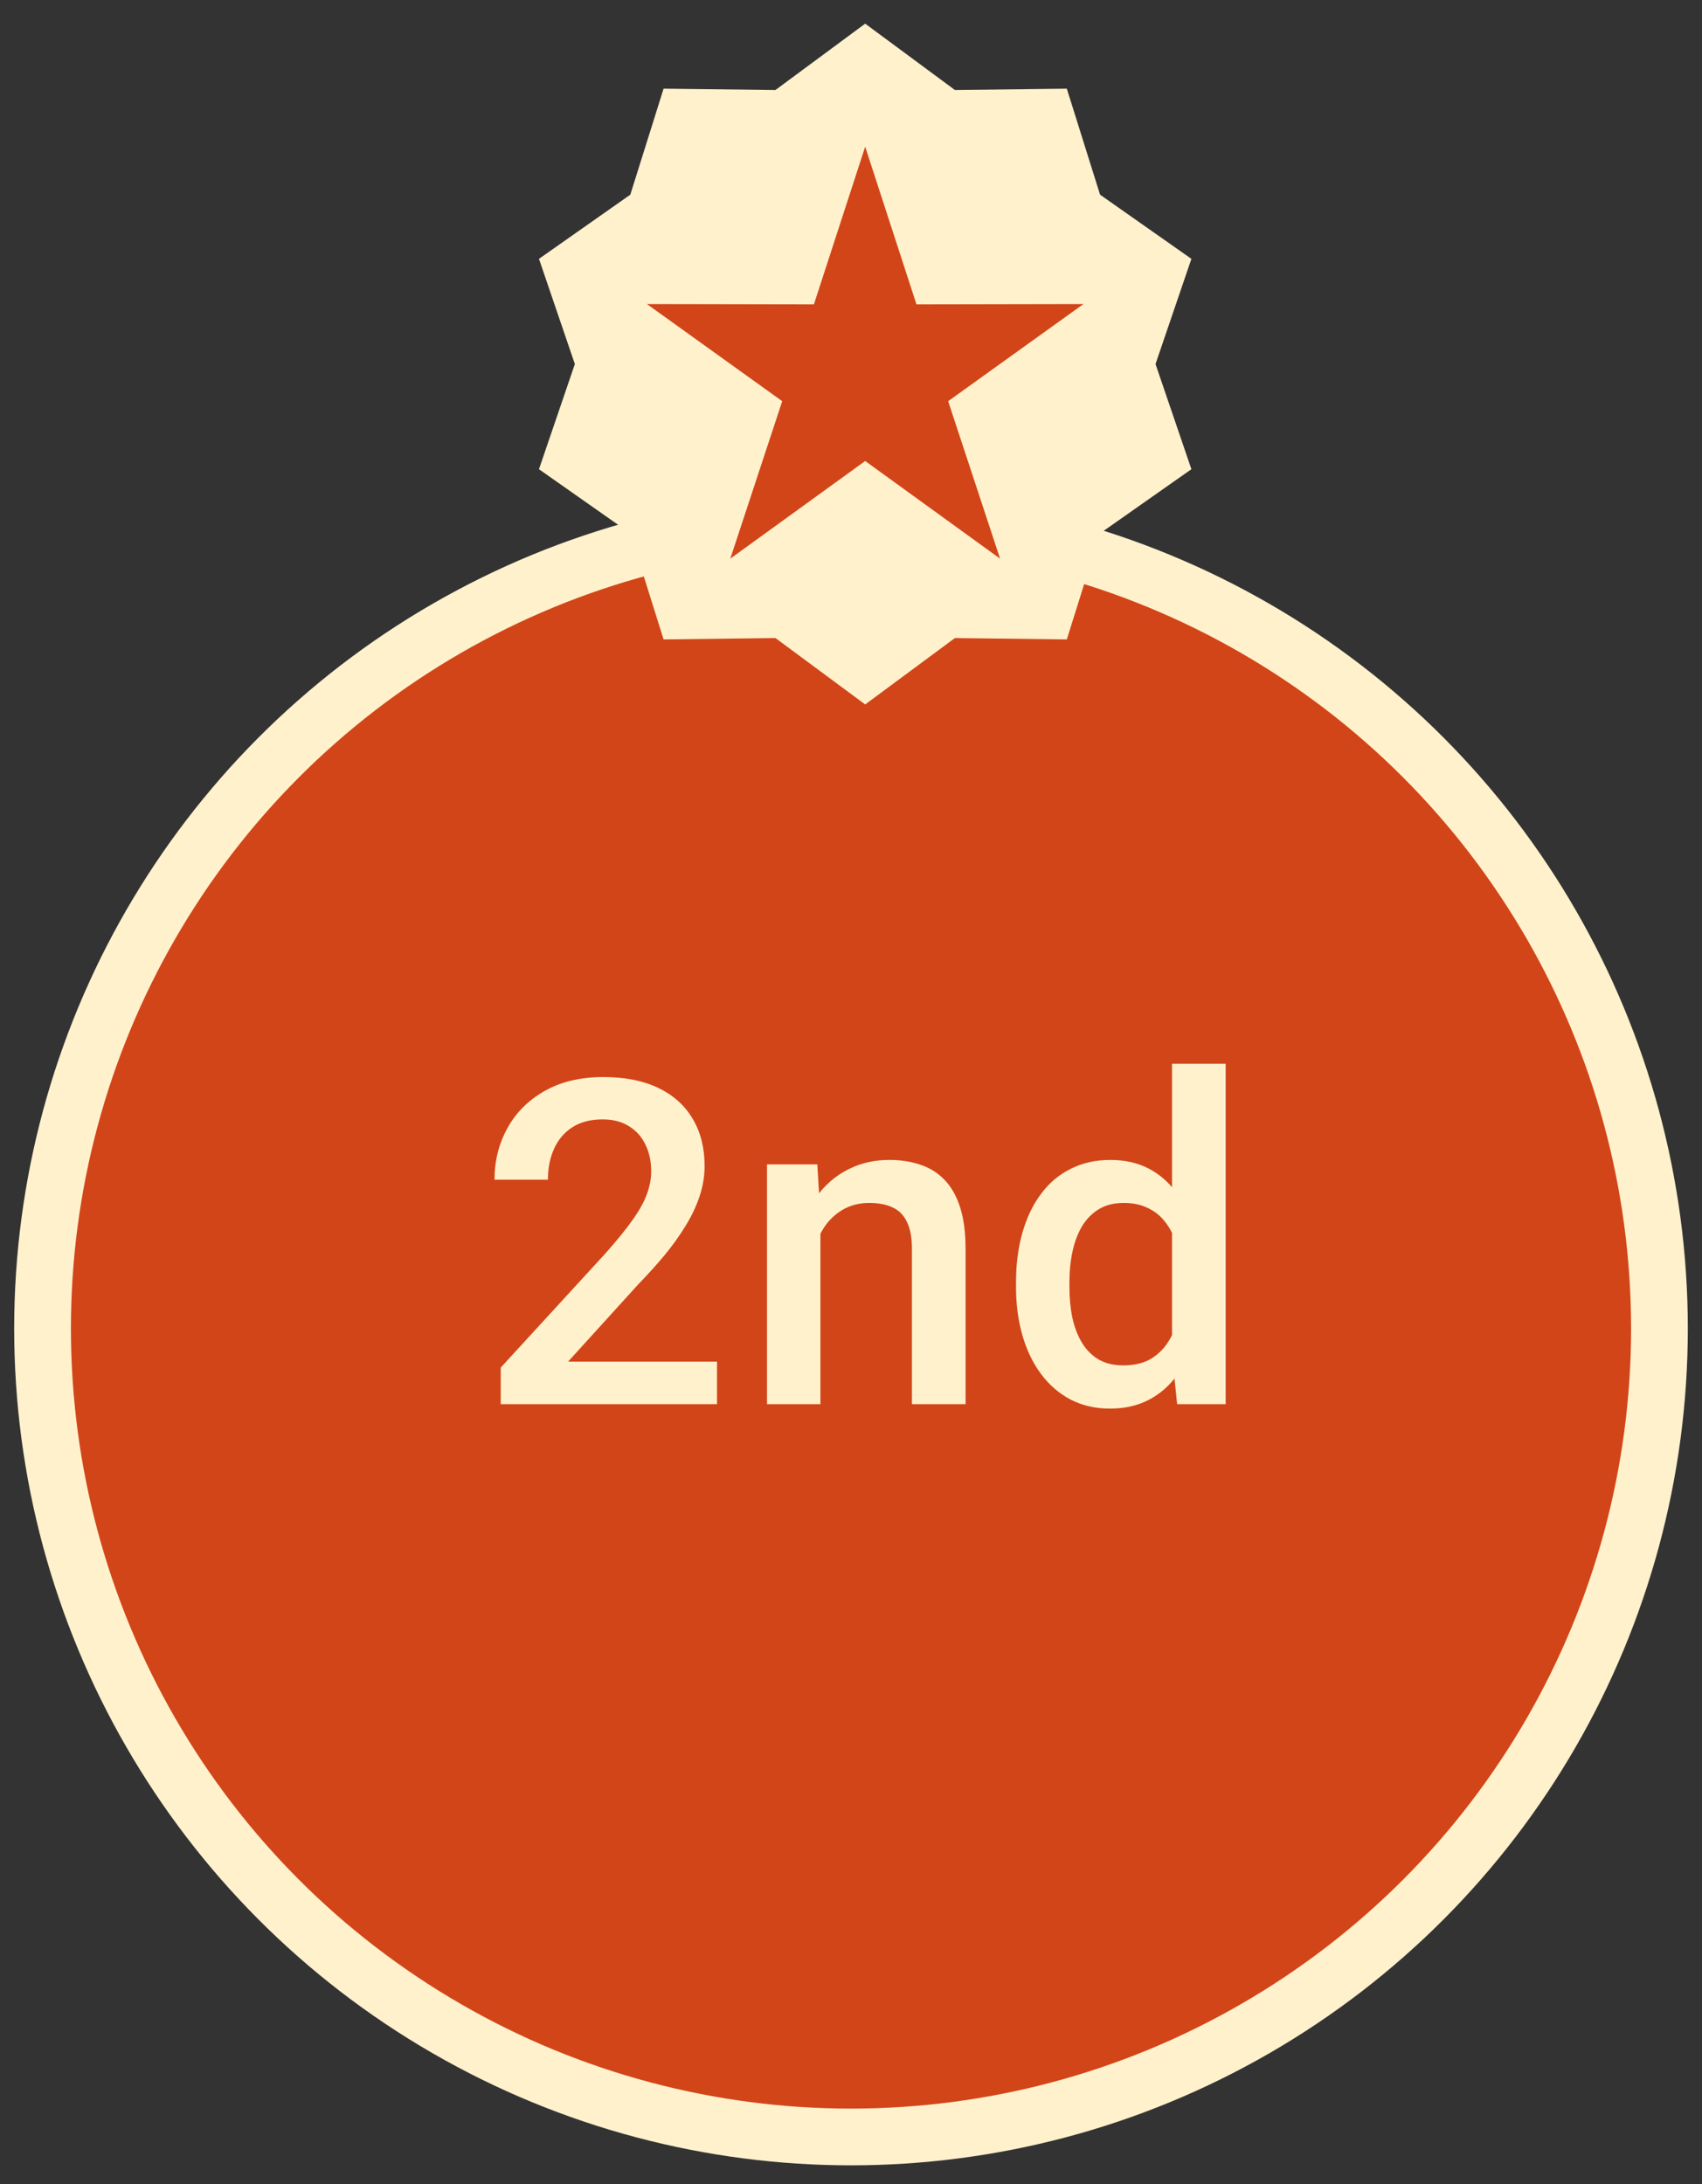
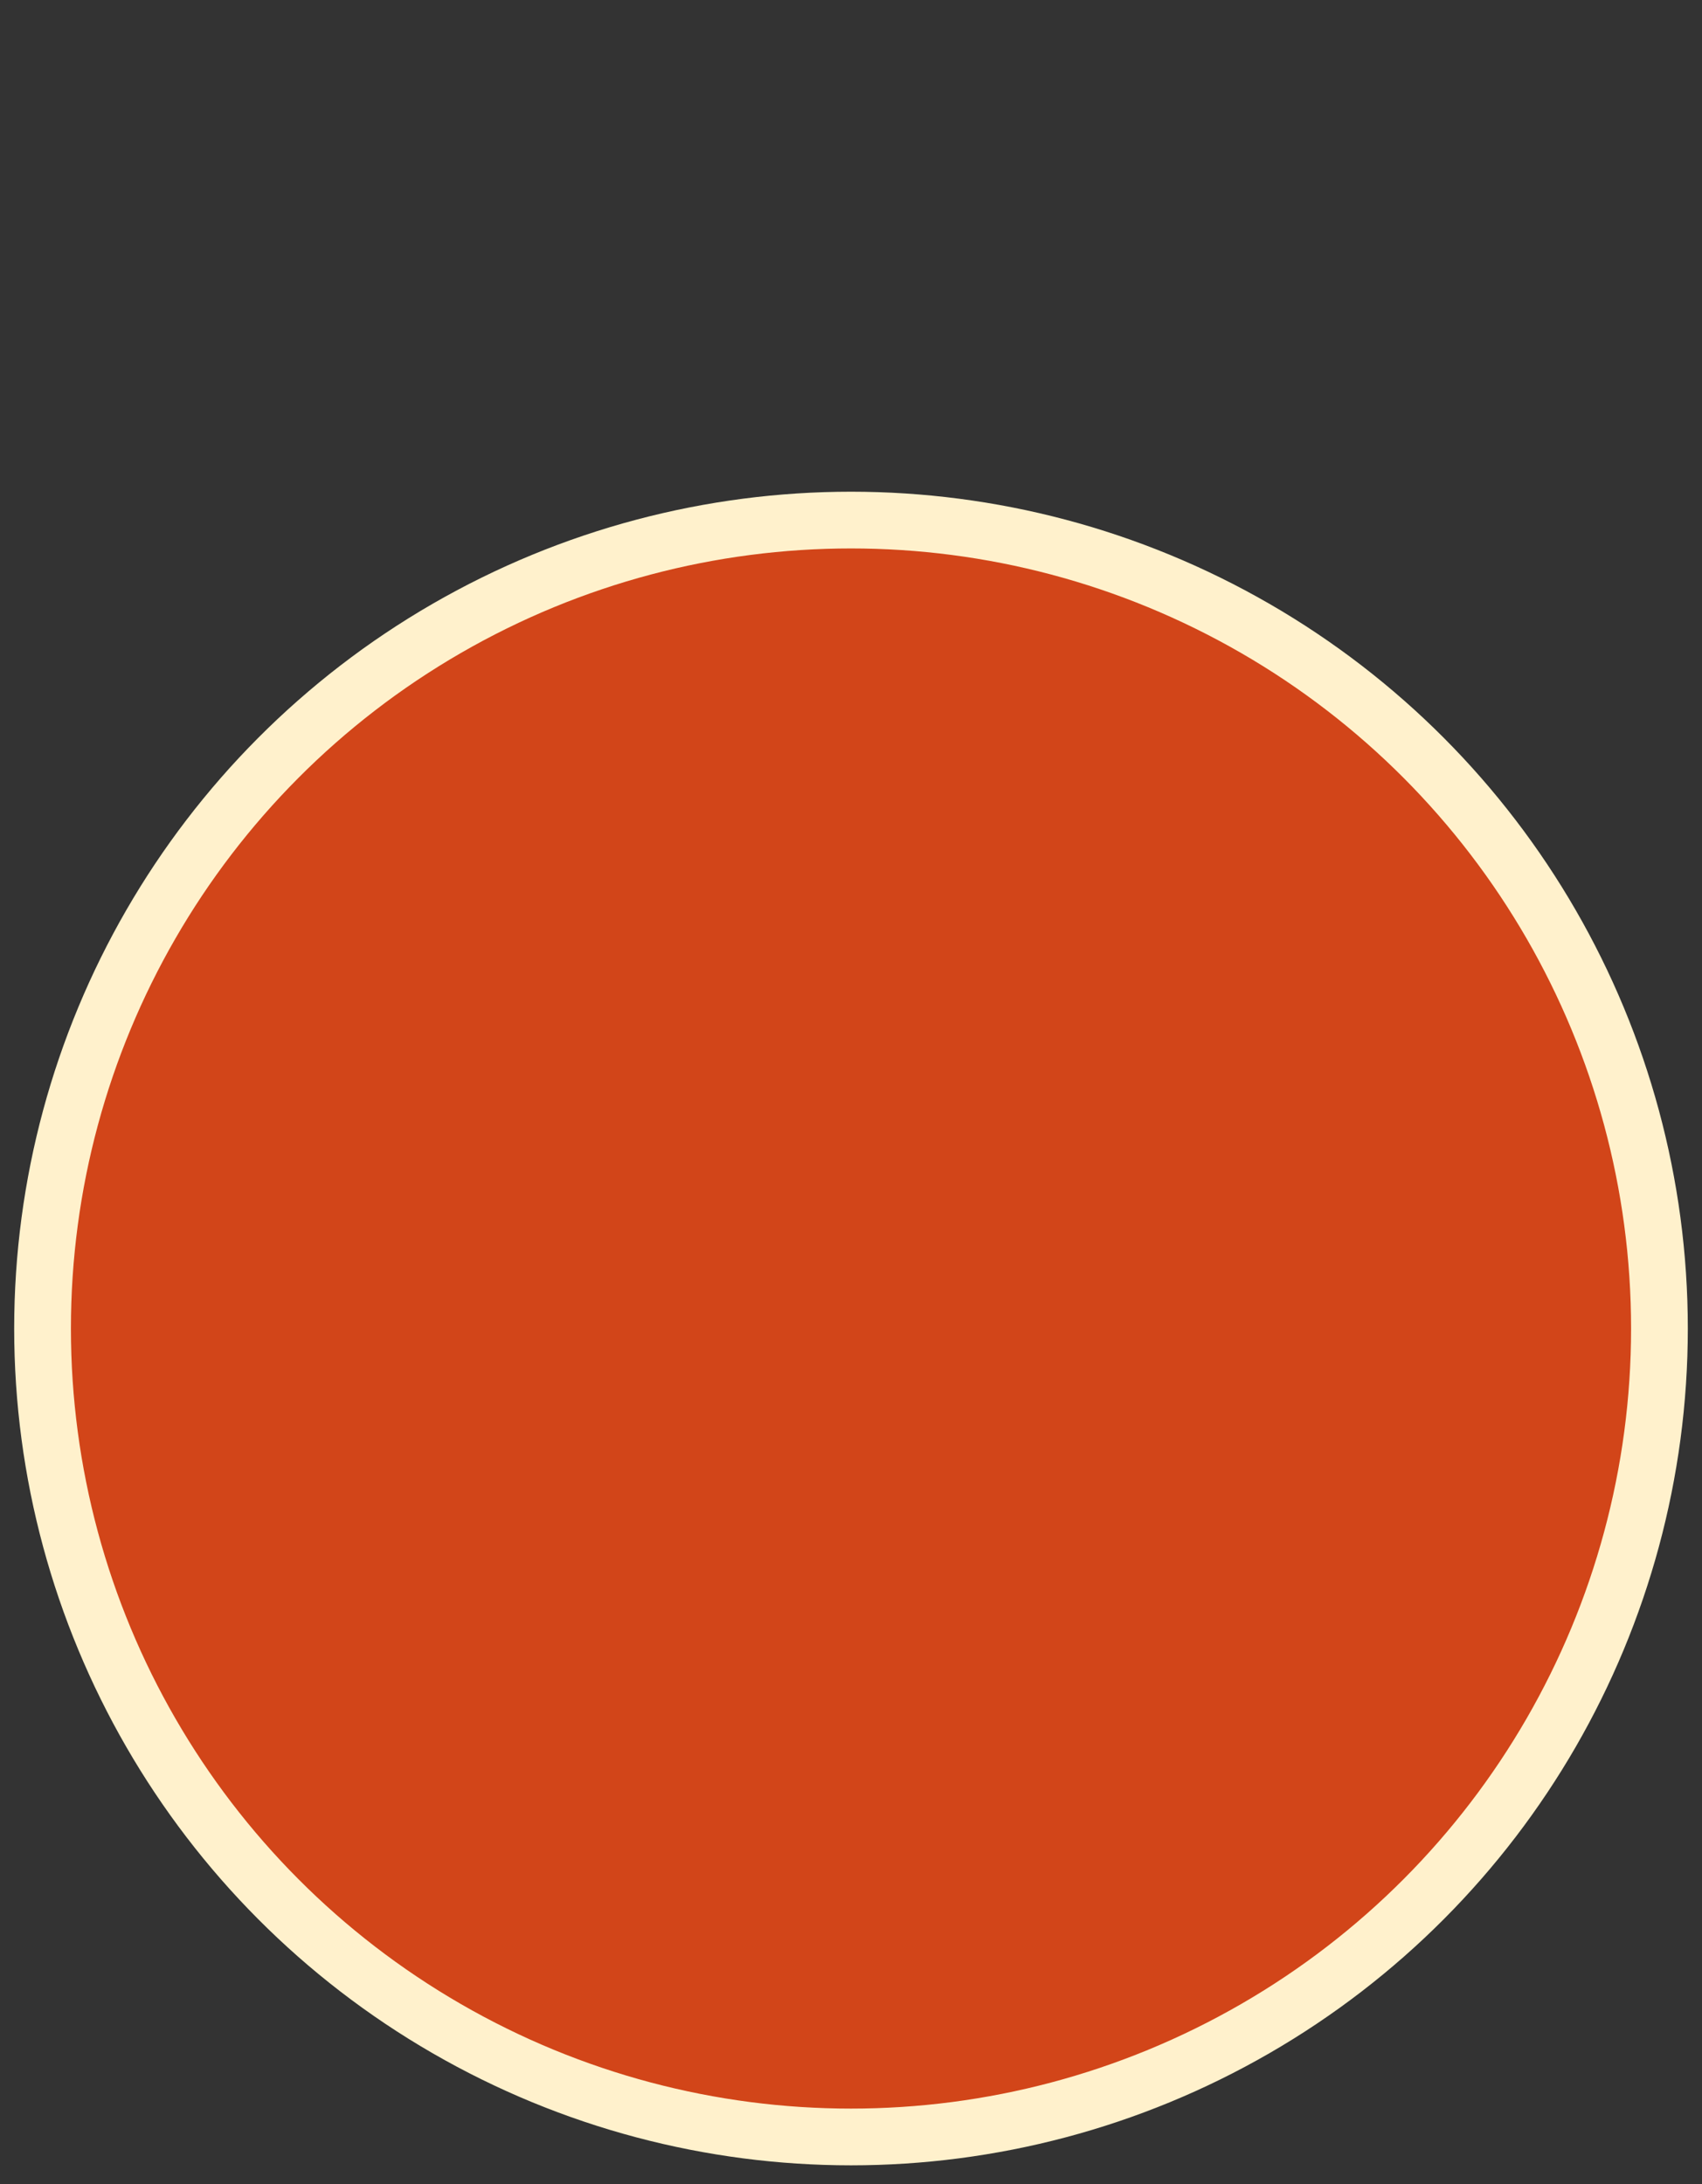
<svg xmlns="http://www.w3.org/2000/svg" width="60" height="77" viewBox="0 0 60 77" fill="none">
  <rect x="0" y="0" width="60" height="77" fill="#333333" stroke="none" />
  <circle cx="30" cy="46.834" r="28.5" fill="#D24519" stroke="#FFF1CC" stroke-width="2" />
-   <path d="M25.277 48.001V49.501H17.652V48.212L21.355 44.173C21.761 43.714 22.081 43.319 22.316 42.985C22.55 42.652 22.714 42.352 22.808 42.087C22.907 41.816 22.956 41.553 22.956 41.298C22.956 40.938 22.889 40.623 22.753 40.352C22.623 40.076 22.43 39.86 22.175 39.704C21.92 39.542 21.61 39.462 21.245 39.462C20.823 39.462 20.469 39.553 20.183 39.735C19.896 39.917 19.68 40.17 19.534 40.493C19.389 40.811 19.316 41.175 19.316 41.587H17.433C17.433 40.925 17.584 40.321 17.886 39.774C18.188 39.222 18.625 38.785 19.198 38.462C19.771 38.134 20.462 37.969 21.269 37.969C22.029 37.969 22.675 38.097 23.206 38.352C23.738 38.608 24.141 38.969 24.417 39.438C24.698 39.907 24.839 40.462 24.839 41.102C24.839 41.456 24.782 41.808 24.667 42.157C24.553 42.506 24.389 42.855 24.175 43.204C23.967 43.548 23.719 43.894 23.433 44.243C23.146 44.587 22.831 44.936 22.488 45.29L20.027 48.001H25.277ZM28.922 42.852V49.501H27.039V41.048H28.812L28.922 42.852ZM28.586 44.962L27.977 44.954C27.982 44.355 28.065 43.806 28.227 43.306C28.393 42.806 28.622 42.376 28.914 42.016C29.211 41.657 29.565 41.381 29.977 41.188C30.388 40.99 30.846 40.891 31.352 40.891C31.758 40.891 32.125 40.949 32.453 41.063C32.786 41.173 33.07 41.352 33.305 41.602C33.544 41.852 33.727 42.178 33.852 42.579C33.977 42.975 34.039 43.462 34.039 44.04V49.501H32.148V44.032C32.148 43.626 32.089 43.306 31.969 43.071C31.854 42.831 31.685 42.662 31.461 42.563C31.242 42.459 30.969 42.407 30.641 42.407C30.318 42.407 30.029 42.475 29.773 42.61C29.518 42.746 29.302 42.931 29.125 43.165C28.953 43.399 28.82 43.67 28.727 43.977C28.633 44.285 28.586 44.613 28.586 44.962ZM41.317 47.751V37.501H43.208V49.501H41.497L41.317 47.751ZM35.817 45.368V45.204C35.817 44.563 35.893 43.98 36.044 43.454C36.195 42.923 36.413 42.467 36.7 42.087C36.986 41.701 37.335 41.407 37.747 41.204C38.158 40.996 38.622 40.891 39.138 40.891C39.648 40.891 40.096 40.99 40.481 41.188C40.867 41.386 41.195 41.67 41.466 42.04C41.736 42.404 41.953 42.842 42.114 43.352C42.276 43.858 42.39 44.42 42.458 45.04V45.563C42.39 46.167 42.276 46.719 42.114 47.219C41.953 47.719 41.736 48.152 41.466 48.516C41.195 48.881 40.864 49.162 40.473 49.36C40.088 49.558 39.638 49.657 39.122 49.657C38.611 49.657 38.151 49.55 37.739 49.337C37.333 49.123 36.986 48.824 36.7 48.438C36.413 48.053 36.195 47.6 36.044 47.079C35.893 46.553 35.817 45.983 35.817 45.368ZM37.7 45.204V45.368C37.7 45.753 37.734 46.113 37.802 46.446C37.874 46.779 37.986 47.074 38.138 47.329C38.288 47.579 38.484 47.777 38.723 47.923C38.968 48.063 39.26 48.134 39.598 48.134C40.026 48.134 40.377 48.04 40.653 47.852C40.929 47.665 41.145 47.412 41.302 47.094C41.463 46.772 41.572 46.412 41.63 46.016V44.602C41.598 44.295 41.533 44.009 41.434 43.743C41.341 43.477 41.213 43.246 41.052 43.048C40.89 42.844 40.69 42.688 40.45 42.579C40.216 42.464 39.937 42.407 39.614 42.407C39.27 42.407 38.979 42.48 38.739 42.626C38.499 42.772 38.302 42.972 38.145 43.227C37.994 43.483 37.882 43.779 37.809 44.118C37.736 44.456 37.7 44.819 37.7 45.204Z" fill="#FFF1CC" />
-   <circle cx="31" cy="12.834" r="9" fill="#D24519" />
-   <path fill-rule="evenodd" clip-rule="evenodd" d="M30.5 0.834L33.663 3.173L37.608 3.126L38.78 6.863L42 9.125L40.735 12.834L42 16.541L38.78 18.803L37.608 22.541L33.663 22.493L30.5 24.834L27.337 22.493L23.393 22.541L22.22 18.803L19 16.541L20.265 12.834L19 9.125L22.22 6.863L23.393 3.126L27.337 3.173L30.5 0.834ZM30.5 5.171L32.308 10.73L38.194 10.719L33.425 14.143L35.255 19.694L30.5 16.252L25.745 19.694L27.575 14.143L22.806 10.719L28.692 10.73L30.5 5.171Z" fill="#FFF1CC" />
</svg>